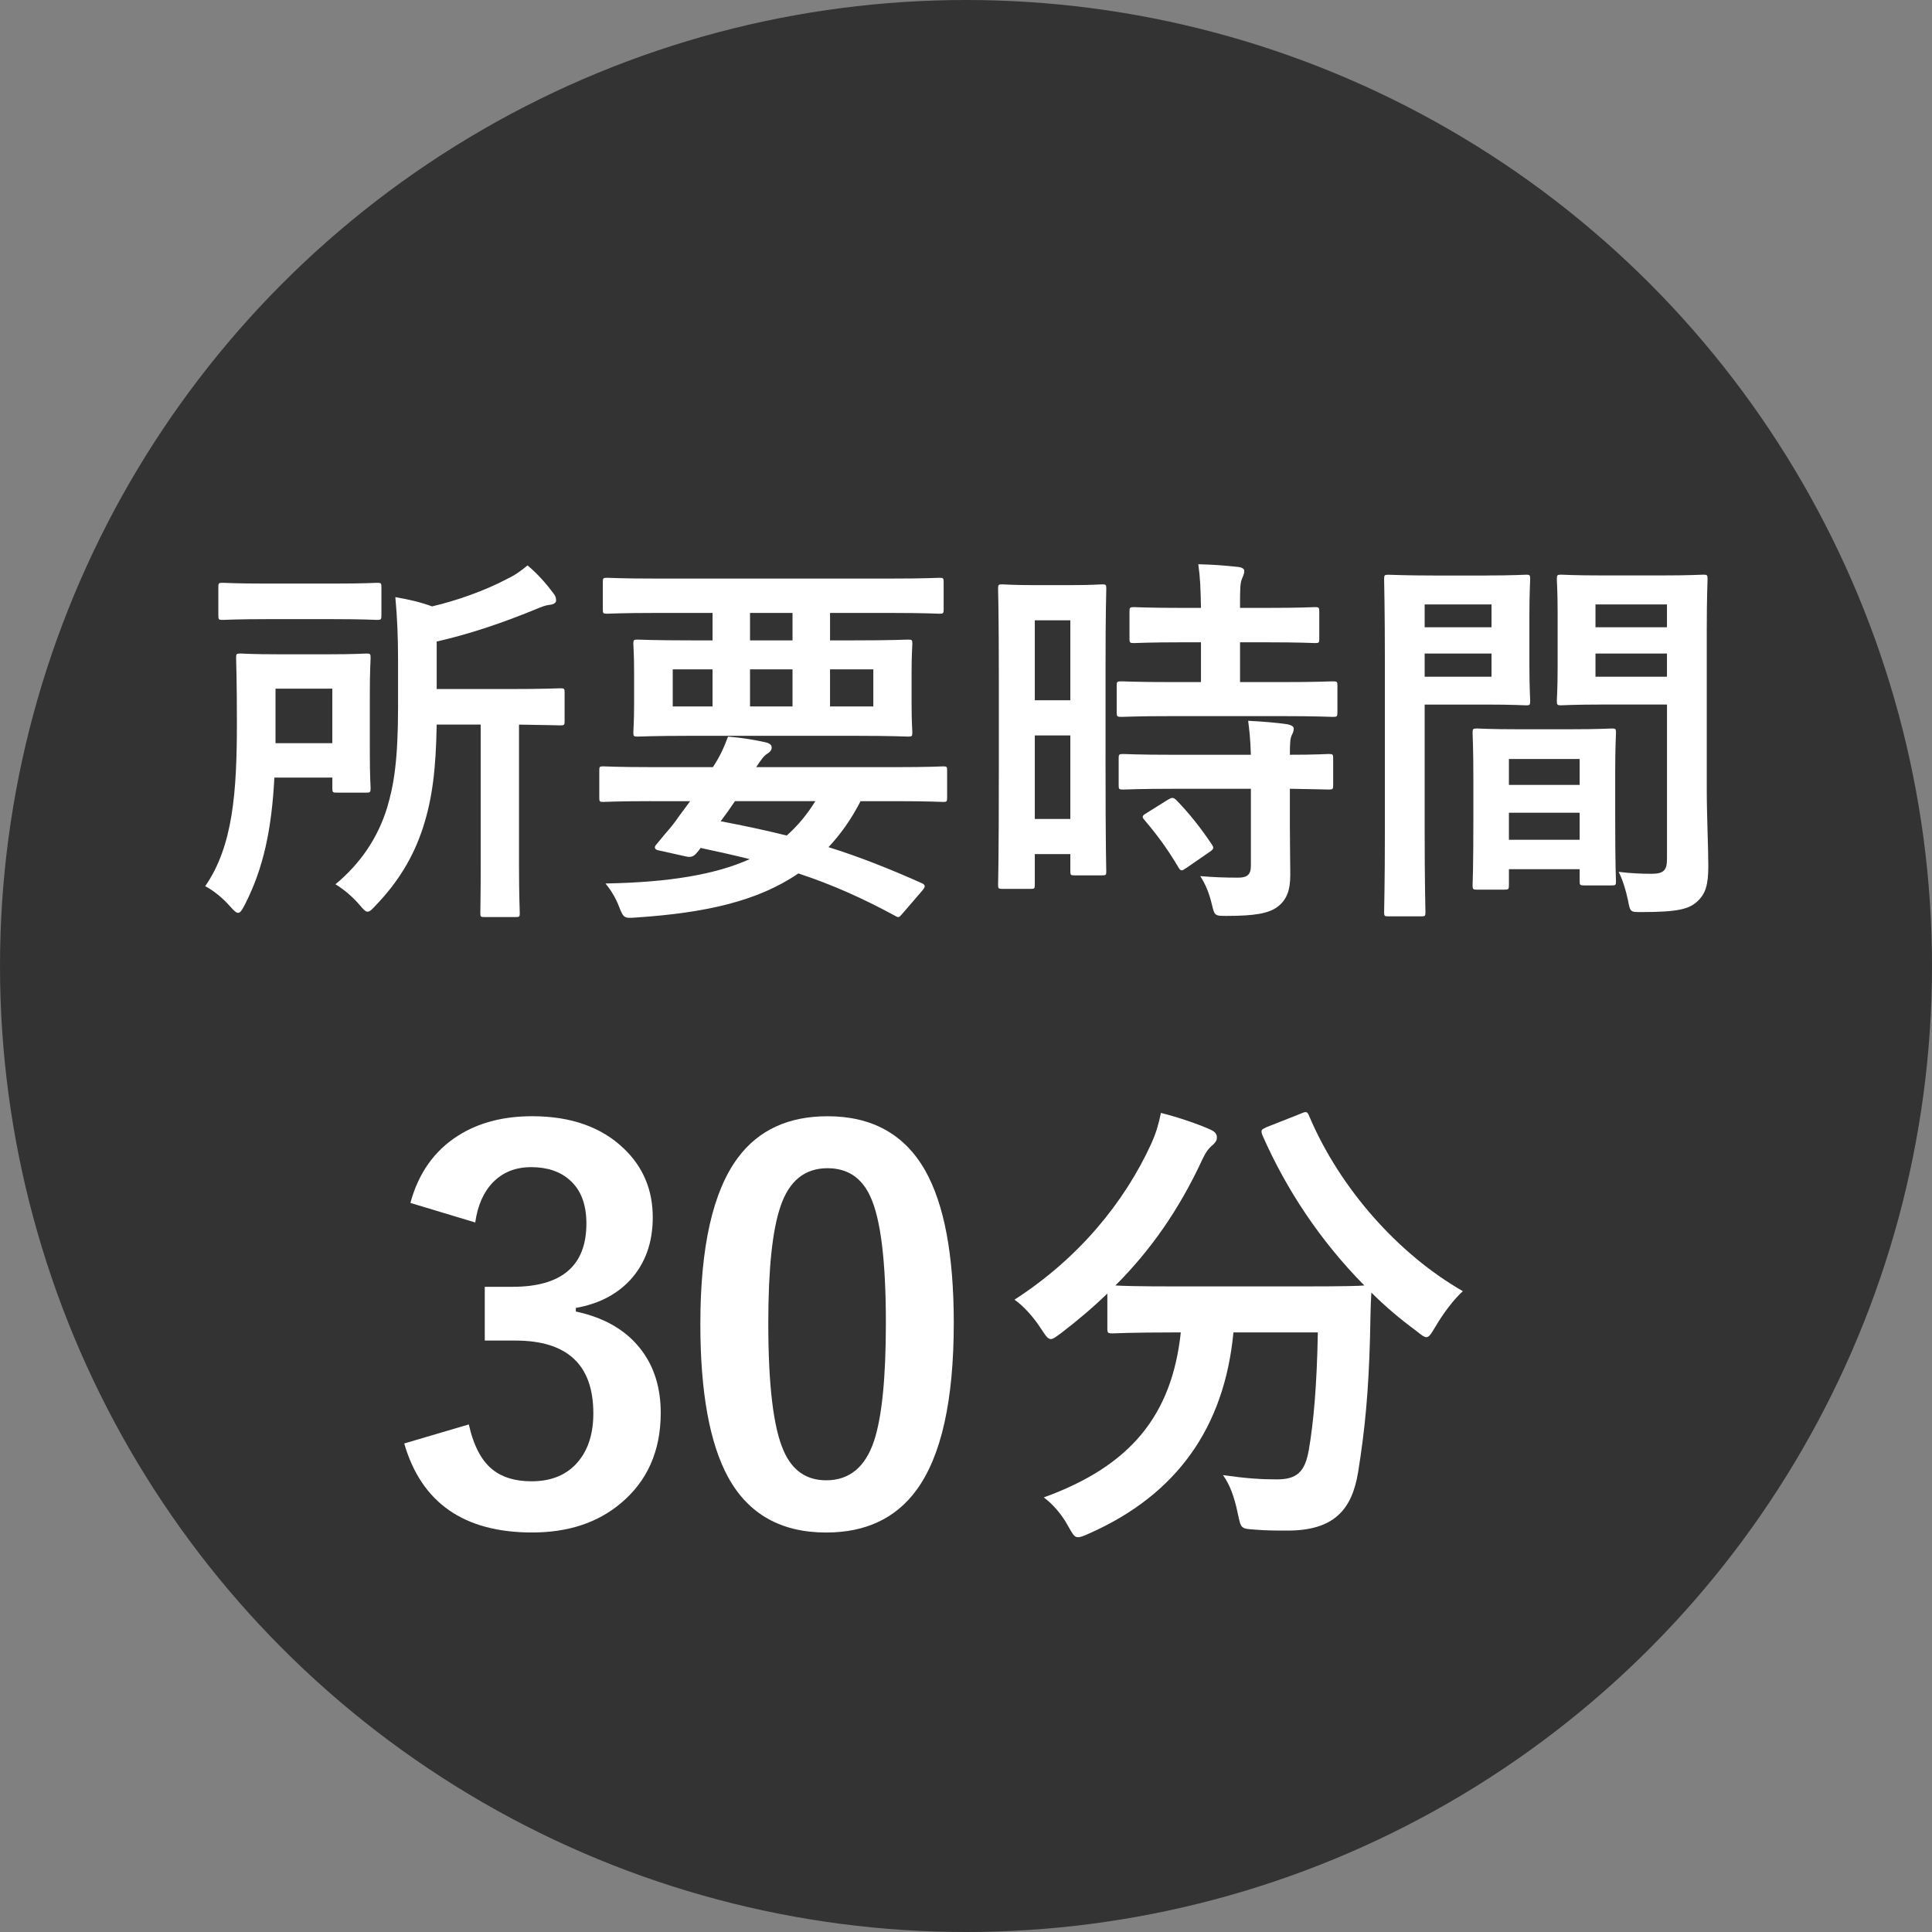
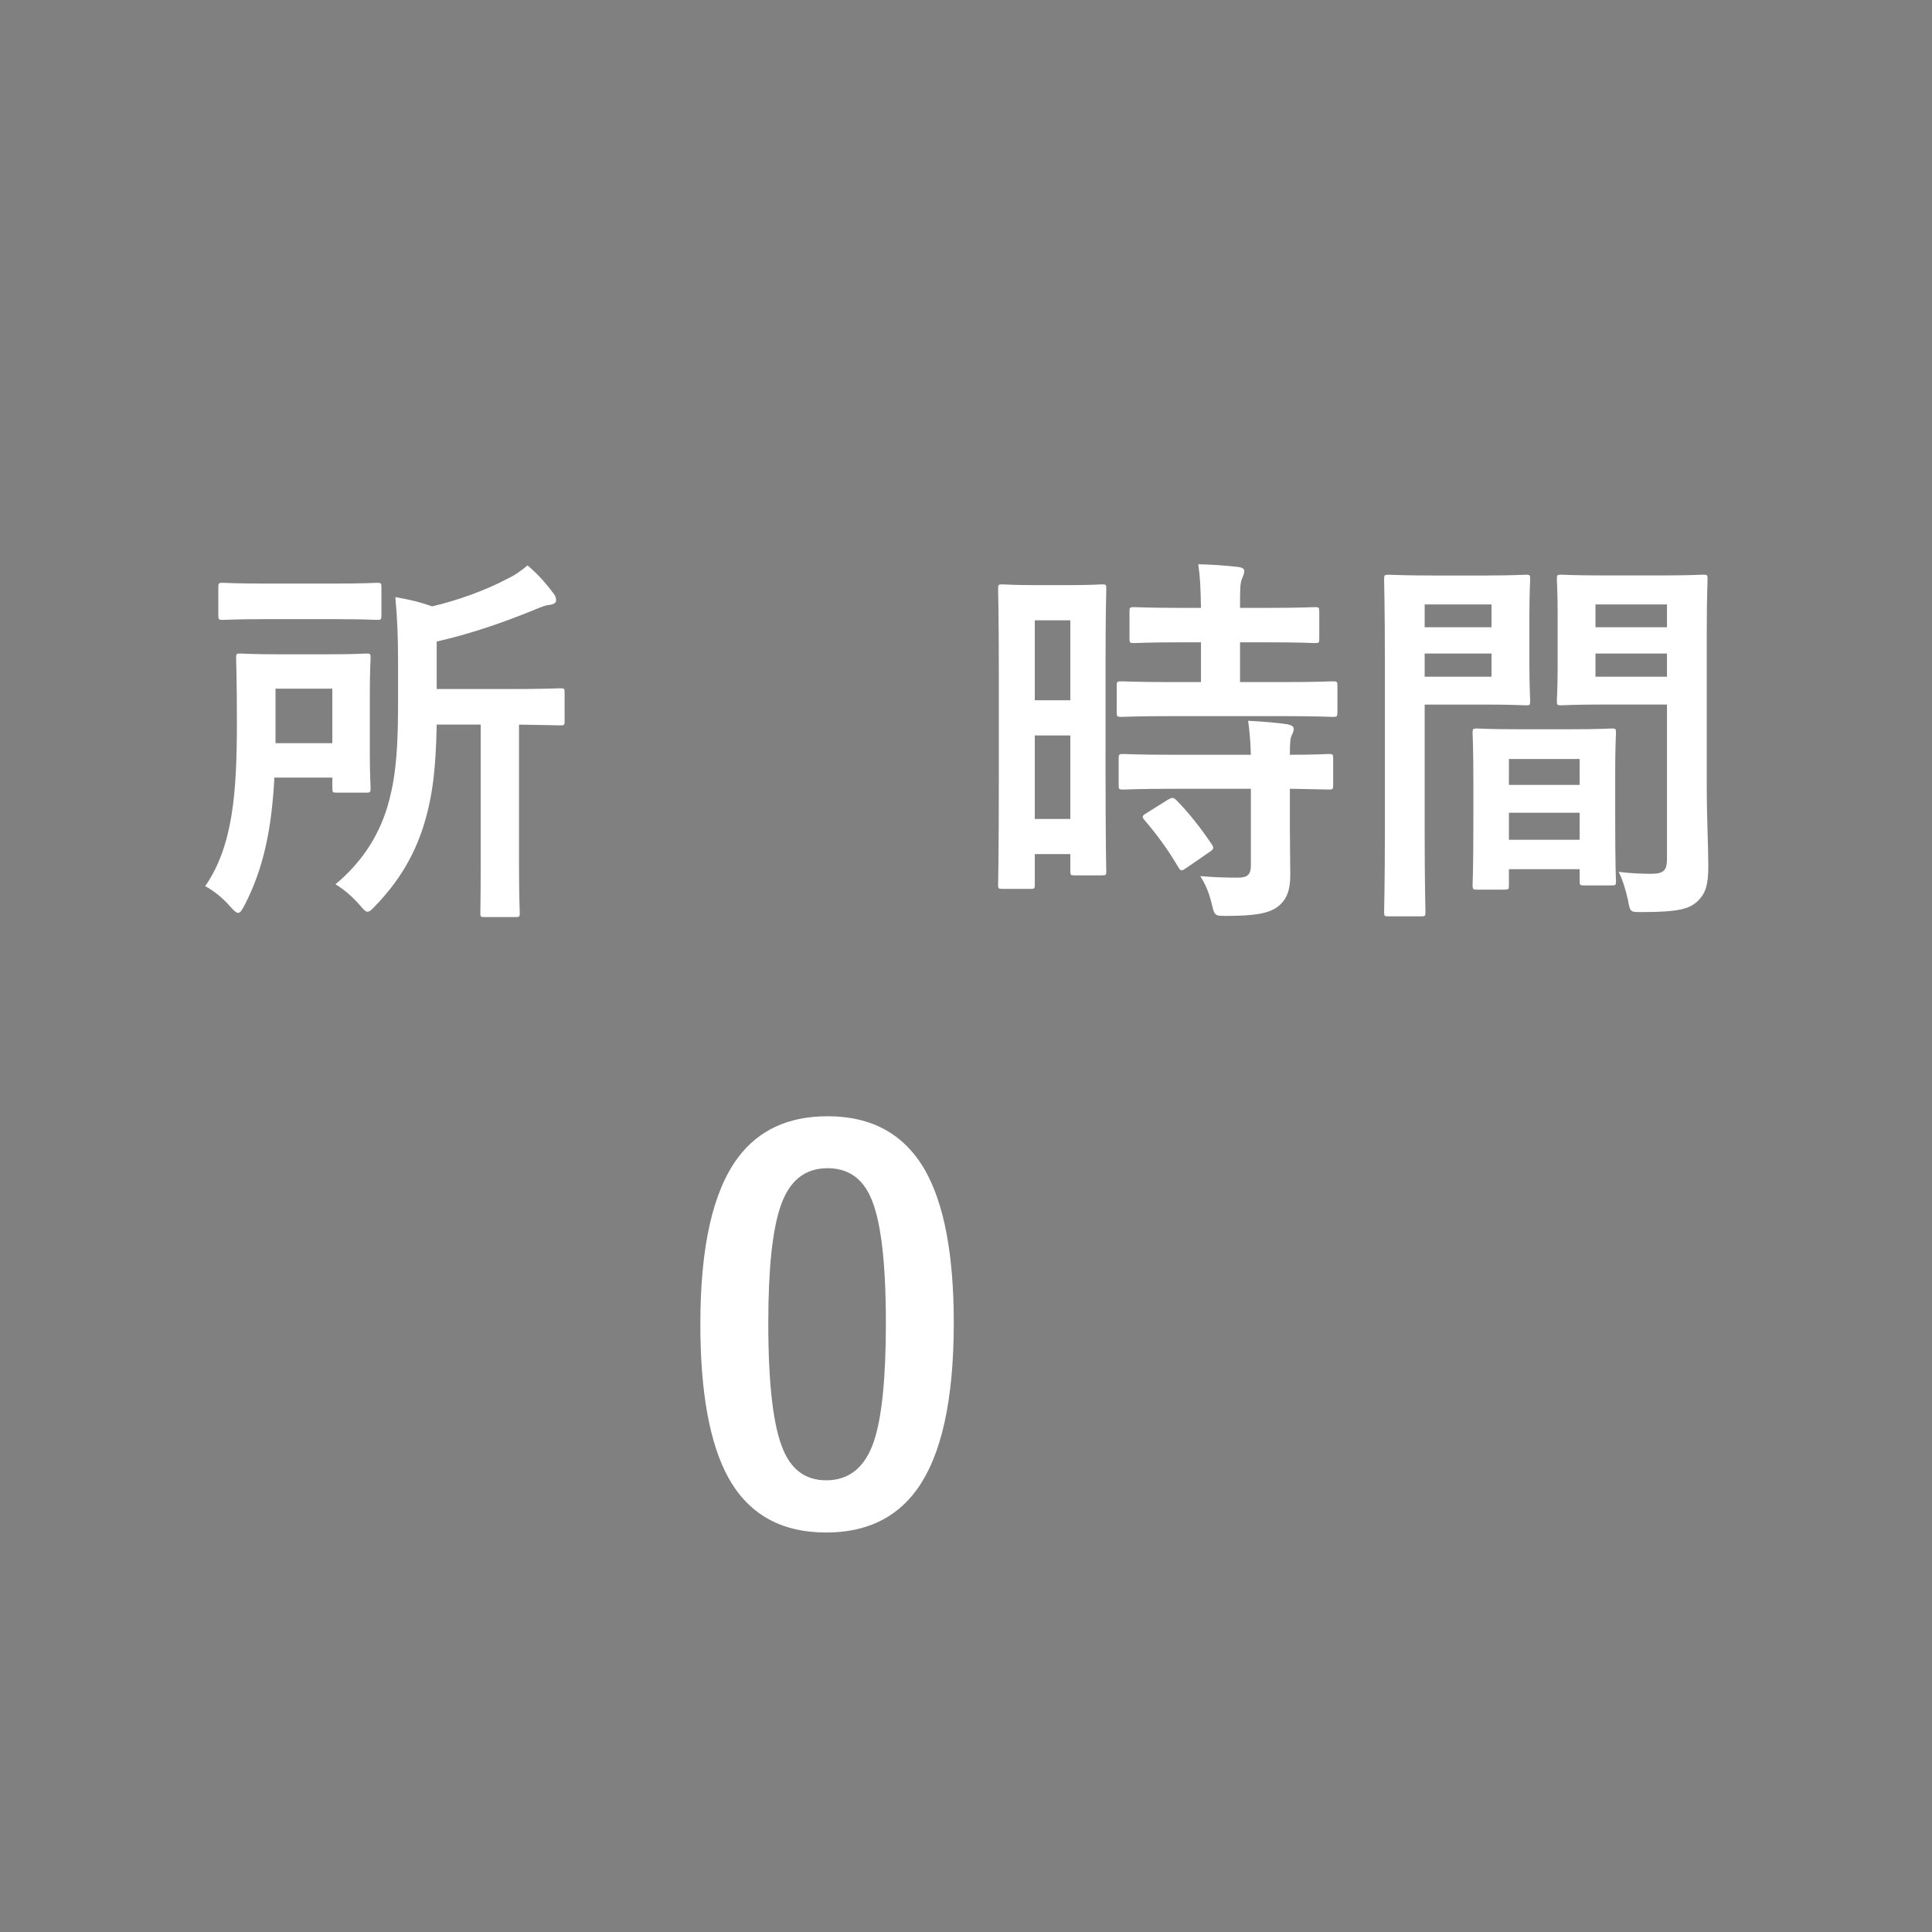
<svg xmlns="http://www.w3.org/2000/svg" id="_イヤー_2" width="110" height="110" viewBox="0 0 110 110">
  <rect x="0" y="0" width="110" height="110" fill="#808080" stroke="none" />
  <defs>
    <style>.cls-1{fill:#fff;}.cls-2{fill:#333;}</style>
  </defs>
  <g id="flow">
-     <circle class="cls-2" cx="55" cy="55" r="55" />
    <g>
      <path class="cls-1" d="M15.622,44.273c-.154,2.926-.617,5.171-1.695,7.261-.154,.286-.242,.44-.373,.44-.111,0-.242-.133-.441-.353-.439-.506-.967-.924-1.43-1.166,1.584-2.288,1.805-5.347,1.805-9.329,0-2.398-.045-3.543-.045-3.675,0-.22,.023-.242,.242-.242,.154,0,.639,.044,2.223,.044h2.75c1.562,0,2.09-.044,2.201-.044,.219,0,.242,.022,.242,.242,0,.132-.045,.727-.045,2.046v3.367c0,1.342,.045,1.87,.045,2.002,0,.242-.023,.264-.242,.264h-1.695c-.219,0-.242-.021-.242-.264v-.594h-3.299Zm3.299-11.046c1.826,0,2.422-.044,2.553-.044,.221,0,.242,.021,.242,.242v1.606c0,.241-.021,.264-.242,.264-.131,0-.727-.044-2.553-.044h-3.695c-1.805,0-2.42,.044-2.553,.044-.221,0-.242-.022-.242-.264v-1.606c0-.221,.021-.242,.242-.242,.133,0,.748,.044,2.553,.044h3.695Zm-3.234,5.984v3.103h3.234v-3.103h-3.234Zm9.176,2.047c-.043,2.508-.242,4.181-.77,5.831-.551,1.716-1.453,3.168-2.707,4.466-.221,.242-.33,.353-.461,.353-.111,0-.221-.11-.441-.374-.396-.462-.879-.88-1.385-1.188,1.408-1.166,2.42-2.64,2.947-4.378,.375-1.255,.617-2.685,.617-5.699v-2.685c0-1.32-.045-2.398-.154-3.586,.77,.132,1.43,.285,2.09,.527,1.342-.308,3.037-.901,4.268-1.562,.508-.242,.793-.463,1.168-.771,.506,.418,1.033,.99,1.451,1.562,.133,.153,.176,.264,.176,.439,0,.133-.154,.221-.352,.242-.242,.022-.463,.11-.836,.265-1.871,.77-3.764,1.408-5.611,1.826v2.706h4.027c2.156,0,2.883-.044,3.014-.044,.221,0,.242,.021,.242,.242v1.628c0,.22-.021,.242-.242,.242-.131,0-.748-.022-2.354-.044v7.987c0,1.76,.043,2.618,.043,2.75,0,.198-.021,.22-.219,.22h-1.805c-.199,0-.221-.021-.221-.22,0-.154,.021-.99,.021-2.75v-7.987h-2.508Z" />
-       <path class="cls-1" d="M37.071,45.614c-1.936,0-2.596,.044-2.729,.044-.197,0-.221-.021-.221-.242v-1.562c0-.198,.023-.221,.221-.221,.133,0,.793,.044,2.729,.044h3.52c.375-.572,.617-1.078,.859-1.738,.814,.066,1.584,.198,2.156,.33,.264,.066,.33,.177,.33,.286,0,.132-.066,.242-.242,.353-.176,.109-.309,.264-.639,.77h7.922c1.936,0,2.596-.044,2.729-.044,.197,0,.219,.022,.219,.221v1.562c0,.221-.021,.242-.219,.242-.133,0-.793-.044-2.729-.044h-1.98c-.529,1.034-1.145,1.893-1.826,2.618,1.693,.528,3.432,1.211,5.303,2.047,.109,.044,.176,.109,.176,.176s-.045,.132-.133,.242l-1.078,1.254c-.242,.264-.242,.33-.461,.198-1.871-1.013-3.588-1.782-5.523-2.421-2.311,1.585-5.303,2.245-9.219,2.509-.682,.044-.727,.066-.99-.616-.199-.528-.484-.968-.77-1.32,3.695-.065,6.293-.528,8.207-1.386-.859-.221-1.783-.418-2.795-.639-.066,.11-.154,.198-.242,.309-.154,.176-.309,.242-.594,.176l-1.584-.352c-.199-.045-.221-.177-.133-.286l.527-.639c.309-.352,.529-.616,.814-1.034l.617-.836h-2.223Zm.264-10.716c-1.959,0-2.641,.044-2.771,.044-.221,0-.242-.021-.242-.241v-1.562c0-.22,.021-.242,.242-.242,.131,0,.812,.044,2.771,.044h13.379c1.979,0,2.639-.044,2.771-.044,.221,0,.242,.022,.242,.242v1.562c0,.22-.021,.241-.242,.241-.133,0-.793-.044-2.771-.044h-3.455v1.562h1.387c2.156,0,2.926-.044,3.059-.044,.219,0,.24,.022,.24,.242,0,.132-.043,.55-.043,1.628v1.782c0,1.078,.043,1.475,.043,1.628,0,.221-.021,.242-.24,.242-.133,0-.902-.044-3.059-.044h-9.285c-2.158,0-2.928,.044-3.059,.044-.221,0-.242-.021-.242-.242,0-.153,.043-.55,.043-1.628v-1.782c0-1.078-.043-1.474-.043-1.628,0-.22,.021-.242,.242-.242,.131,0,.9,.044,3.059,.044h1.209v-1.562h-3.234Zm3.234,5.325v-2.112h-2.266v2.112h2.266Zm1.277,5.391c-.266,.396-.529,.771-.814,1.145,1.275,.242,2.529,.506,3.762,.813,.639-.571,1.166-1.21,1.629-1.958h-4.576Zm3.277-9.153v-1.562h-2.42v1.562h2.42Zm0,1.65h-2.42v2.112h2.42v-2.112Zm4.6,0h-2.465v2.112h2.465v-2.112Z" />
      <path class="cls-1" d="M62.944,42.996c0,5.479,.043,6.469,.043,6.601,0,.221-.021,.242-.242,.242h-1.584c-.197,0-.221-.021-.221-.242v-.968h-2.023v1.738c0,.22-.021,.242-.221,.242h-1.627c-.221,0-.242-.022-.242-.242,0-.132,.043-1.254,.043-6.777v-4.797c0-3.982-.043-5.148-.043-5.28,0-.22,.021-.242,.242-.242,.154,0,.572,.044,1.893,.044h1.891c1.32,0,1.738-.044,1.893-.044,.221,0,.242,.022,.242,.242,0,.132-.043,1.21-.043,4.444v5.039Zm-4.027-7.68v4.555h2.023v-4.555h-2.023Zm2.023,11.311v-4.753h-2.023v4.753h2.023Zm5.854-5.854c-2.09,0-2.816,.044-2.947,.044-.242,0-.266-.021-.266-.264v-1.519c0-.22,.023-.242,.266-.242,.131,0,.857,.044,2.947,.044h1.584v-2.266h-1.033c-1.959,0-2.641,.044-2.773,.044-.242,0-.264-.022-.264-.242v-1.54c0-.242,.021-.265,.264-.265,.133,0,.814,.044,2.773,.044h1.033c-.021-1.144-.043-1.716-.154-2.486,.859,.022,1.453,.066,2.268,.154,.219,.022,.352,.11,.352,.22,0,.177-.066,.286-.133,.463-.109,.241-.109,.66-.109,1.649h1.475c2.002,0,2.662-.044,2.795-.044,.219,0,.242,.022,.242,.265v1.54c0,.22-.023,.242-.242,.242-.133,0-.793-.044-2.795-.044h-1.475v2.266h2.332c2.09,0,2.816-.044,2.949-.044,.242,0,.264,.022,.264,.242v1.519c0,.242-.021,.264-.264,.264-.133,0-.859-.044-2.949-.044h-6.139Zm.088,4.137c-2.09,0-2.795,.044-2.926,.044-.242,0-.264-.021-.264-.242v-1.54c0-.22,.021-.242,.264-.242,.131,0,.836,.044,2.926,.044h4.336c-.023-.901-.09-1.43-.154-1.936,.836,.044,1.627,.109,2.221,.197,.242,.044,.375,.133,.375,.242,0,.154-.045,.242-.109,.374-.088,.176-.111,.44-.111,1.122,1.496,0,2.092-.044,2.201-.044,.242,0,.264,.022,.264,.242v1.54c0,.221-.021,.242-.264,.242-.109,0-.705-.021-2.201-.044v2.179c0,1.012,.023,1.958,.023,2.706,0,.814-.154,1.431-.771,1.87-.484,.33-1.209,.484-2.859,.484-.66,0-.682,0-.836-.66s-.375-1.166-.66-1.606c.77,.066,1.43,.088,2.156,.088,.527,0,.727-.176,.727-.682v-4.379h-4.336Zm-.373,.616c.219-.132,.285-.132,.461,.021,.748,.771,1.408,1.606,2.025,2.531,.131,.197,.109,.264-.111,.418l-1.342,.924c-.131,.088-.197,.132-.264,.132s-.109-.044-.176-.154c-.66-1.122-1.299-1.958-1.938-2.706-.152-.176-.152-.242,.111-.396l1.232-.771Z" />
      <path class="cls-1" d="M84.678,32.765c1.432,0,2.092-.044,2.223-.044,.199,0,.221,.021,.221,.264,0,.132-.045,.771-.045,2.091v2.728c0,1.343,.045,1.959,.045,2.091,0,.242-.021,.264-.221,.264-.131,0-.791-.044-2.223-.044h-3.564v7.129c0,3.037,.045,4.533,.045,4.688,0,.22-.021,.241-.242,.241h-1.871c-.219,0-.24-.021-.24-.241,0-.154,.043-1.65,.043-4.688v-9.527c0-3.059-.043-4.599-.043-4.73,0-.242,.021-.264,.24-.264,.154,0,.99,.044,2.598,.044h3.035Zm-3.564,1.65v1.298h3.807v-1.298h-3.807Zm3.807,2.794h-3.807v1.32h3.807v-1.32Zm-.836,13.444c-.219,0-.242-.022-.242-.265,0-.132,.045-.726,.045-3.982v-1.937c0-1.936-.045-2.596-.045-2.75,0-.22,.023-.242,.242-.242,.154,0,.684,.044,2.355,.044h2.971c1.672,0,2.199-.044,2.354-.044,.221,0,.242,.022,.242,.242,0,.132-.045,.792-.045,2.376v2.179c0,3.19,.045,3.784,.045,3.895,0,.22-.021,.242-.242,.242h-1.584c-.221,0-.242-.022-.242-.242v-.682h-4.027v.901c0,.242-.021,.265-.264,.265h-1.562Zm1.826-5.963h4.027v-1.475h-4.027v1.475Zm4.027,3.124v-1.54h-4.027v1.54h4.027Zm7.238-2.882c0,1.54,.088,3.3,.088,4.378,0,1.057-.152,1.585-.637,2.024-.463,.418-1.078,.595-3.146,.595-.66,0-.66,.021-.793-.683-.131-.616-.309-1.166-.527-1.606,.682,.088,1.387,.11,1.848,.11,.727,0,.902-.198,.902-.858v-8.779h-3.609c-1.715,0-2.287,.044-2.42,.044-.219,0-.242-.021-.242-.264,0-.132,.045-.638,.045-1.937v-3.036c0-1.276-.045-1.805-.045-1.937,0-.242,.023-.264,.242-.264,.133,0,.705,.044,2.42,.044h3.234c1.717,0,2.311-.044,2.443-.044,.221,0,.242,.021,.242,.264,0,.132-.045,1.034-.045,2.904v9.044Zm-6.336-10.518v1.298h4.07v-1.298h-4.07Zm4.07,4.114v-1.32h-4.07v1.32h4.07Z" />
    </g>
    <g>
-       <path class="cls-1" d="M74.03,63.419c.352-.162,.404-.135,.514,.135,1.754,4.13,5.074,7.855,8.746,9.961-.486,.432-1.107,1.241-1.566,2.024-.242,.404-.352,.594-.514,.594-.135,0-.297-.135-.566-.352-.918-.675-1.781-1.403-2.564-2.187-.053,.783-.053,1.728-.08,2.673-.082,2.888-.27,5.048-.676,7.558-.35,2.133-1.377,3.32-4.021,3.32-.674,0-1.188,0-1.836-.054-.836-.054-.809-.054-.998-.945-.189-.917-.459-1.646-.838-2.159,1.35,.189,2.133,.243,3.078,.243,1.133,0,1.592-.432,1.809-1.674,.27-1.565,.459-3.644,.514-6.694h-4.805c-.514,5.398-3.213,9.231-8.207,11.445-.297,.135-.486,.216-.648,.216-.215,0-.297-.188-.566-.647-.35-.648-.863-1.242-1.377-1.62,4.914-1.781,7.289-4.643,7.801-9.394h-.322c-2.537,0-3.402,.055-3.564,.055-.27,0-.297-.027-.297-.297v-1.971c-.836,.81-1.699,1.538-2.617,2.24-.297,.216-.459,.351-.594,.351-.189,0-.297-.188-.568-.594-.432-.675-1.053-1.35-1.51-1.646,3.643-2.349,6.262-5.533,7.801-8.907,.242-.54,.404-1.053,.539-1.728,.973,.242,2.078,.62,2.807,.944,.297,.135,.379,.271,.379,.459,0,.162-.082,.27-.217,.405-.27,.216-.432,.459-.621,.863-1.35,2.915-2.996,5.21-4.939,7.153,.379,.027,1.322,.054,3.402,.054h7.26c2.35,0,3.24-.026,3.51-.054-2.51-2.537-4.453-5.479-5.803-8.557-.109-.297-.055-.324,.242-.459l1.916-.756Z" />
      <g>
-         <path class="cls-1" d="M23.366,68.491c.459-1.699,1.367-2.979,2.725-3.838,1.162-.732,2.563-1.1,4.204-1.1,2.207,0,3.95,.615,5.229,1.846,1.094,1.045,1.641,2.35,1.641,3.912,0,1.455-.435,2.65-1.304,3.588-.771,.82-1.797,1.344-3.076,1.568v.205c1.65,.352,2.896,1.084,3.735,2.197,.732,.967,1.099,2.158,1.099,3.574,0,2.168-.762,3.887-2.285,5.156-1.318,1.104-2.998,1.654-5.039,1.654-3.877,0-6.304-1.689-7.28-5.068l3.677-1.084c.273,1.221,.728,2.08,1.362,2.578,.547,.439,1.284,.66,2.212,.66,1.162,0,2.056-.387,2.681-1.158,.557-.684,.835-1.586,.835-2.709,0-2.764-1.479-4.146-4.438-4.146h-1.743v-3.061h1.582c2.803,0,4.204-1.201,4.204-3.604,0-1.104-.322-1.934-.967-2.49-.547-.479-1.274-.719-2.183-.719-.889,0-1.616,.293-2.183,.879-.527,.547-.859,1.305-.996,2.271l-3.691-1.113Z" />
        <path class="cls-1" d="M47.112,63.554c2.539,0,4.395,1.031,5.566,3.092,1.084,1.924,1.626,4.814,1.626,8.672,0,4.414-.708,7.588-2.124,9.521-1.182,1.611-2.896,2.416-5.142,2.416-2.568,0-4.429-1.049-5.581-3.148-1.055-1.934-1.582-4.844-1.582-8.73,0-4.395,.713-7.549,2.139-9.463,1.172-1.572,2.871-2.359,5.098-2.359Zm0,2.959c-1.289,0-2.178,.719-2.666,2.154-.469,1.348-.703,3.568-.703,6.664,0,3.545,.293,5.973,.879,7.281,.488,1.113,1.294,1.67,2.417,1.67,1.318,0,2.227-.748,2.725-2.242,.449-1.357,.674-3.594,.674-6.709,0-3.525-.293-5.922-.879-7.191-.488-1.084-1.304-1.627-2.446-1.627Z" />
      </g>
    </g>
  </g>
</svg>